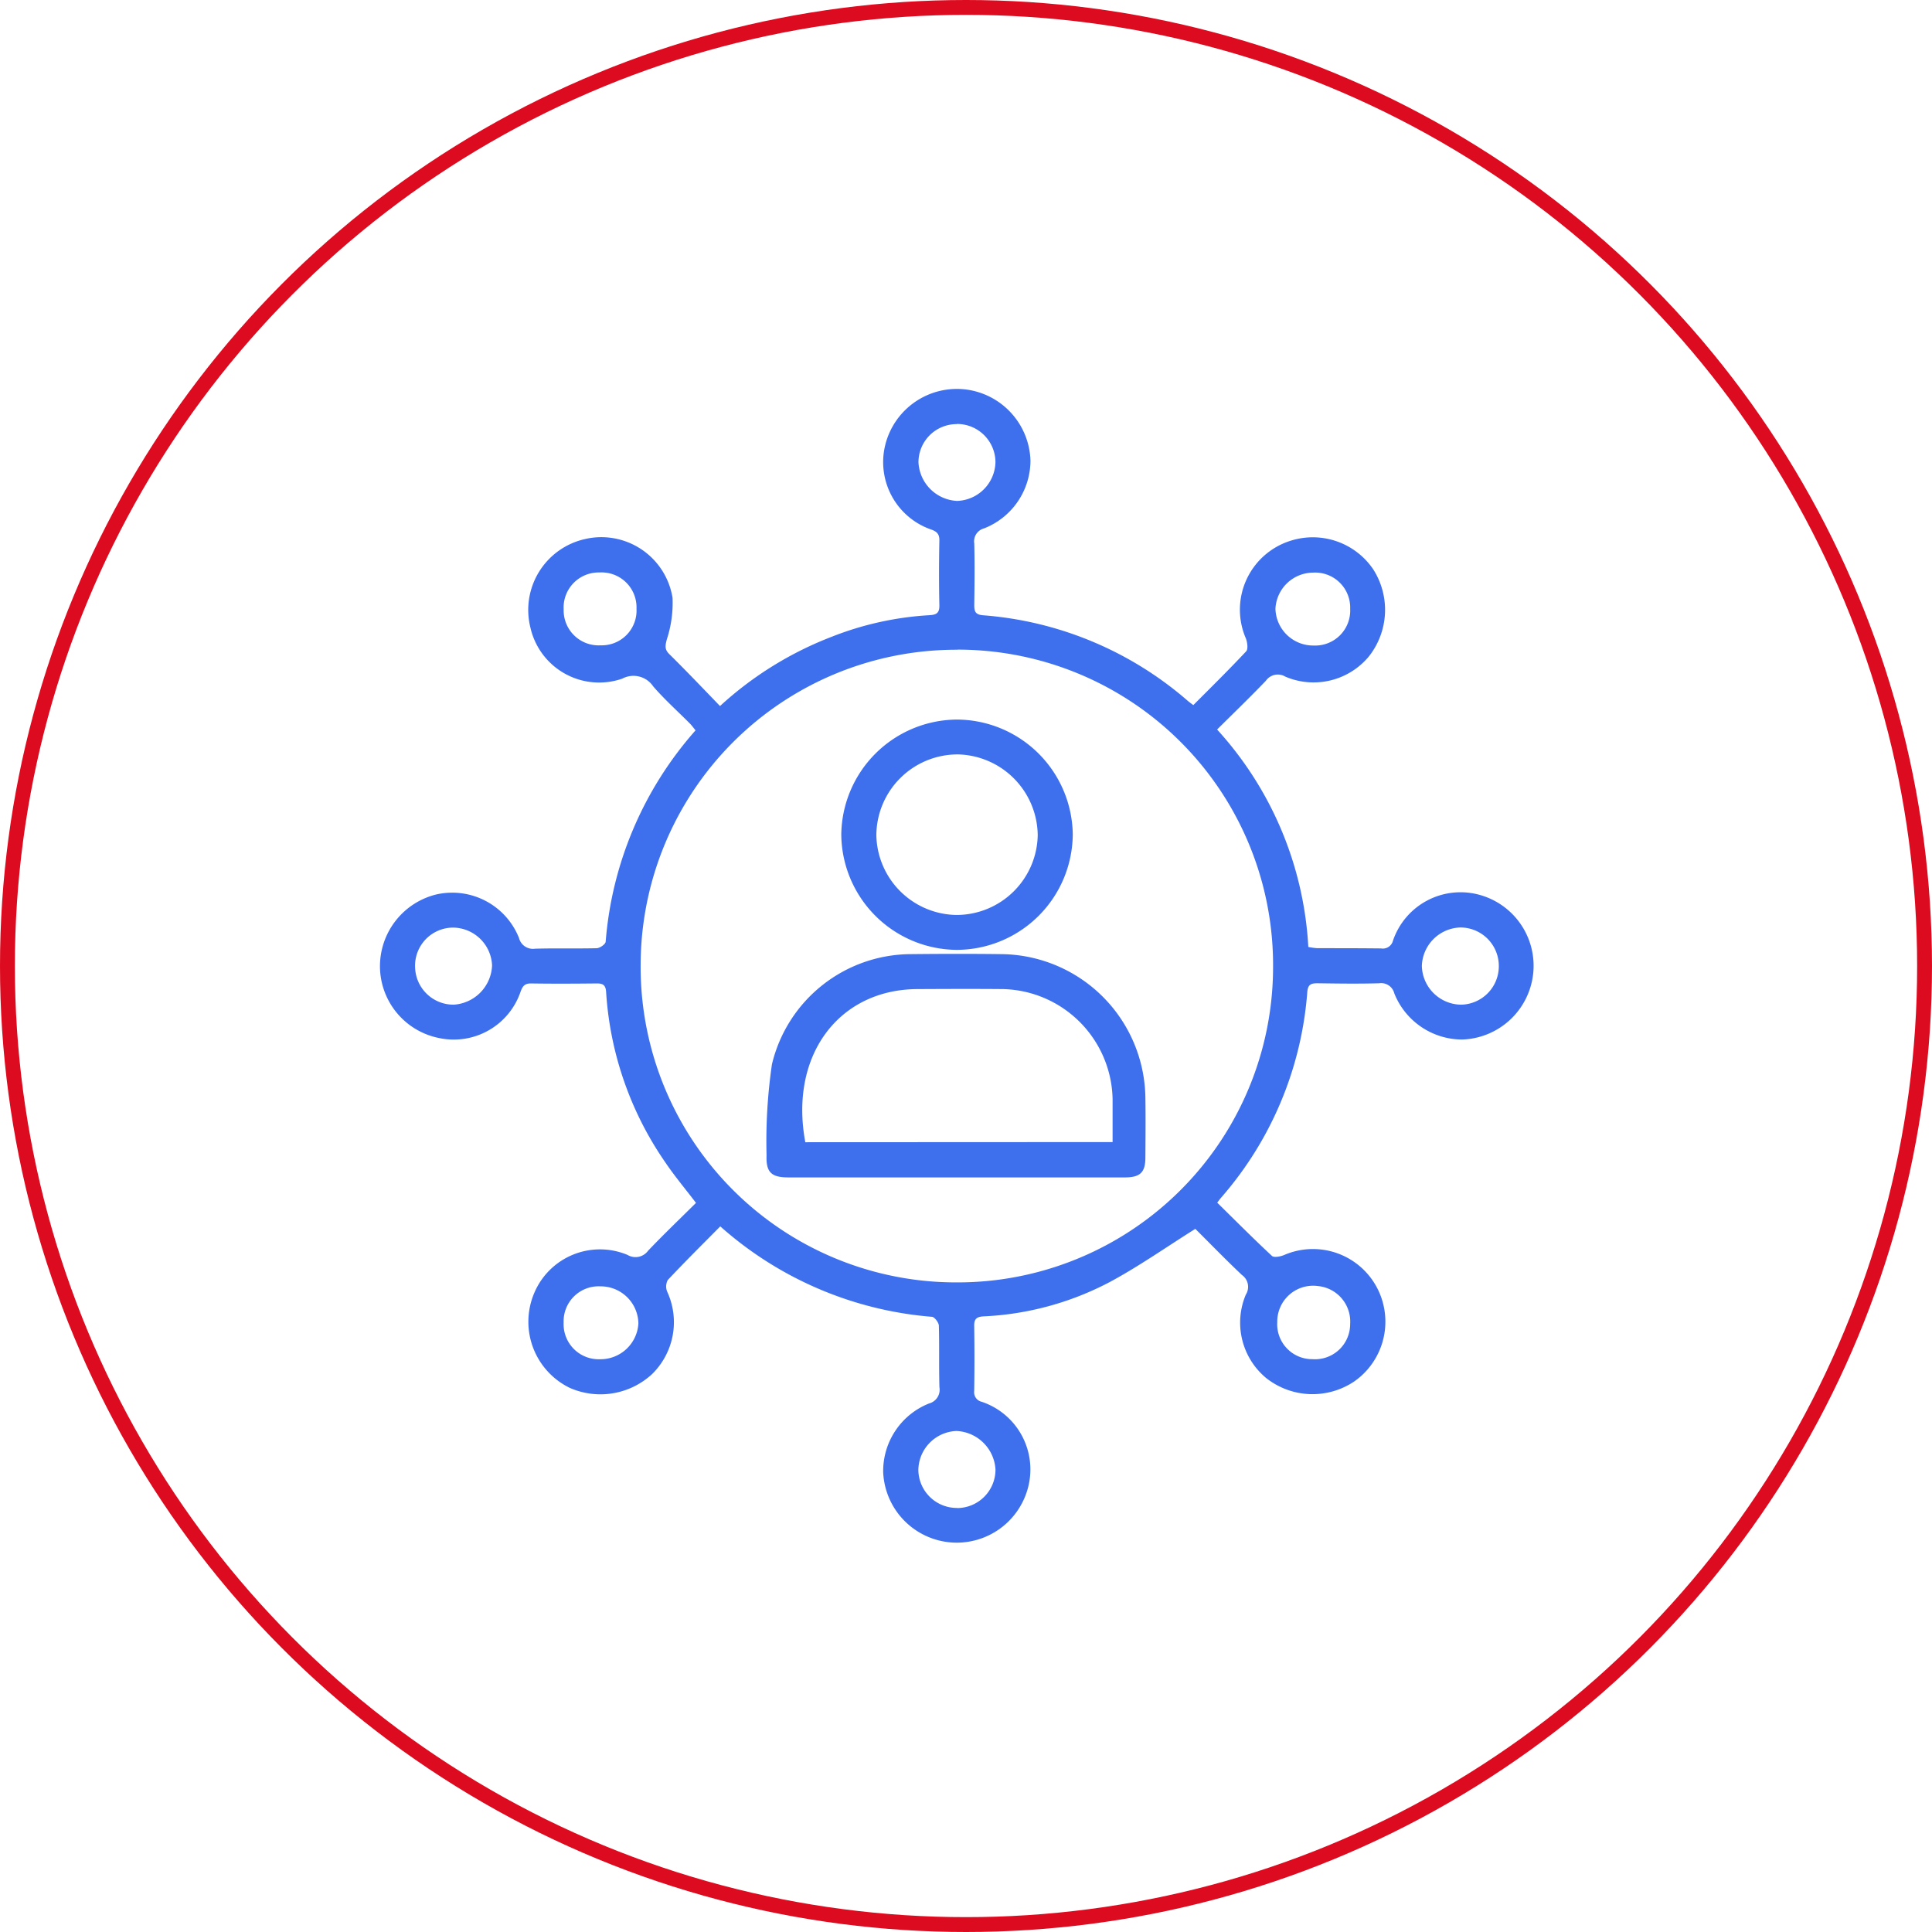
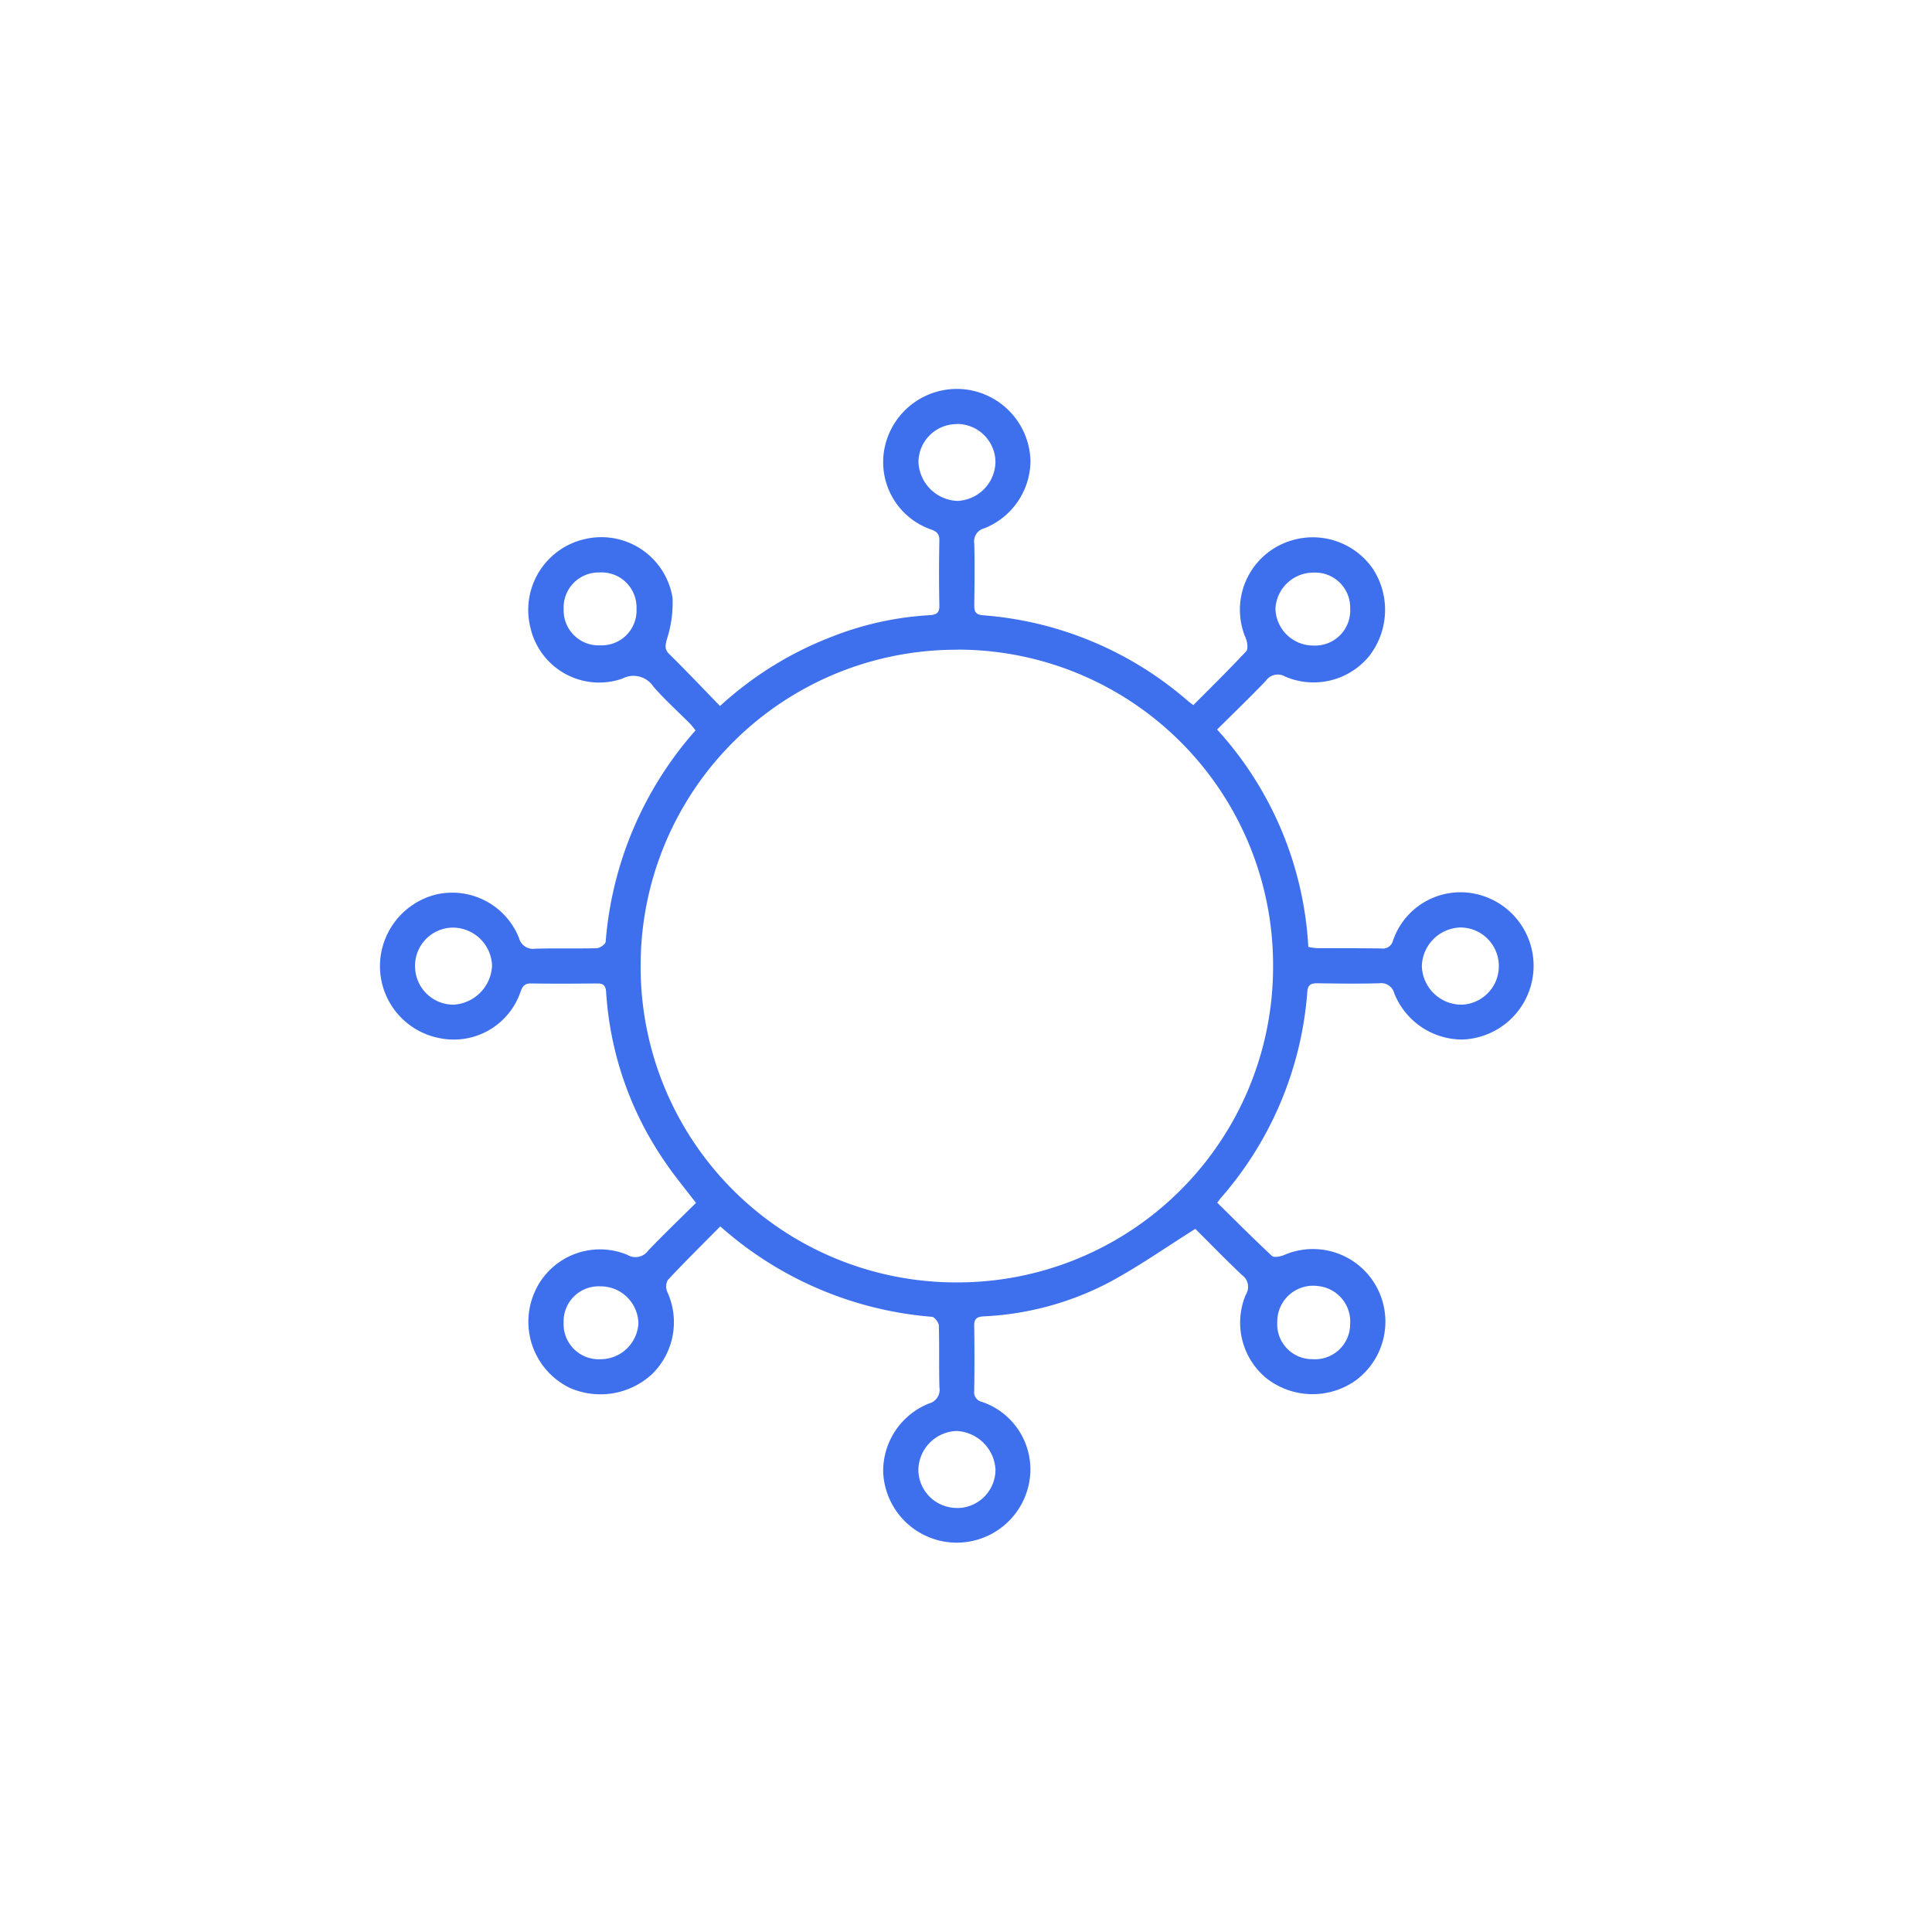
<svg xmlns="http://www.w3.org/2000/svg" width="65" height="65" viewBox="0 0 65 65">
  <g id="Group_3318" data-name="Group 3318" transform="translate(-32 -3271.4)">
    <g id="Ellipse_381" data-name="Ellipse 381" transform="translate(32 3271.4)" fill="none" stroke="#dd0b1f" stroke-width="0.5">
-       <circle cx="32.5" cy="32.5" r="32.5" stroke="none" />
-       <circle cx="32.5" cy="32.5" r="32.25" fill="none" />
-     </g>
+       </g>
    <g id="Group_2521" data-name="Group 2521" transform="translate(1988.046 -93.775)">
      <path id="Path_4432" data-name="Path 4432" d="M-1931.813,3406.435c-.606.613-1.2,1.2-1.767,1.806a.46.46,0,0,0-.015.4,2.443,2.443,0,0,1-.518,2.769,2.56,2.56,0,0,1-2.76.46,2.472,2.472,0,0,1-1.192-3.21,2.4,2.4,0,0,1,3.131-1.265.524.524,0,0,0,.693-.142c.52-.546,1.066-1.067,1.611-1.608-.355-.466-.713-.892-1.024-1.351a11.313,11.313,0,0,1-2-5.745c-.014-.224-.1-.289-.309-.287-.742.008-1.485.012-2.226,0-.223,0-.281.113-.344.281a2.373,2.373,0,0,1-2.729,1.558,2.468,2.468,0,0,1-2-2.365,2.488,2.488,0,0,1,1.886-2.466,2.418,2.418,0,0,1,2.792,1.464.483.483,0,0,0,.539.359c.69-.02,1.38,0,2.07-.016.108,0,.3-.135.306-.219a12.17,12.17,0,0,1,3.024-7.111c-.062-.075-.119-.156-.187-.226-.413-.416-.853-.809-1.236-1.251a.8.8,0,0,0-1.044-.262,2.371,2.371,0,0,1-3.087-1.711,2.444,2.444,0,0,1,1.83-2.985,2.426,2.426,0,0,1,2.95,1.976,3.944,3.944,0,0,1-.193,1.4c-.054.214-.08.336.09.5.573.565,1.128,1.149,1.7,1.741a11.812,11.812,0,0,1,3.741-2.324,10.593,10.593,0,0,1,3.295-.732c.24-.012.35-.069.344-.335-.016-.729-.014-1.458,0-2.188,0-.21-.085-.288-.265-.356a2.4,2.4,0,0,1-1.559-2.835,2.483,2.483,0,0,1,2.728-1.879,2.487,2.487,0,0,1,2.161,2.393,2.456,2.456,0,0,1-1.555,2.277.452.452,0,0,0-.336.51c.018.691.01,1.381,0,2.071,0,.214.036.322.292.344a11.86,11.86,0,0,1,6.892,2.88c.049.042.1.078.186.142.6-.6,1.2-1.192,1.777-1.808.073-.077.041-.306-.01-.437a2.43,2.43,0,0,1,1.528-3.291,2.457,2.457,0,0,1,2.752.96,2.529,2.529,0,0,1-.149,2.95,2.419,2.419,0,0,1-2.8.67.491.491,0,0,0-.659.14c-.53.553-1.083,1.086-1.639,1.638a11.8,11.8,0,0,1,3.069,7.315,2.233,2.233,0,0,0,.3.042c.715,0,1.433,0,2.148.008a.351.351,0,0,0,.4-.261,2.4,2.4,0,0,1,2.867-1.554,2.475,2.475,0,0,1,1.849,2.675,2.484,2.484,0,0,1-2.391,2.205,2.464,2.464,0,0,1-2.28-1.552.455.455,0,0,0-.508-.341c-.69.02-1.38.01-2.071,0-.209,0-.326.028-.348.288a11.872,11.872,0,0,1-2.9,6.925c-.034.039-.063.081-.131.168.61.6,1.214,1.208,1.84,1.791.069.065.283.023.406-.027a2.436,2.436,0,0,1,3.289,1.473,2.454,2.454,0,0,1-.913,2.77,2.514,2.514,0,0,1-2.982-.112,2.421,2.421,0,0,1-.678-2.8.488.488,0,0,0-.13-.661c-.541-.509-1.056-1.043-1.583-1.566-.018-.018-.045-.025.02.01-.986.619-1.9,1.263-2.877,1.789a10.083,10.083,0,0,1-4.253,1.159c-.233.014-.319.085-.315.322q.017,1.094,0,2.188a.328.328,0,0,0,.254.364,2.4,2.4,0,0,1,1.563,2.864,2.479,2.479,0,0,1-2.591,1.868,2.48,2.48,0,0,1-2.288-2.354,2.446,2.446,0,0,1,1.543-2.322.477.477,0,0,0,.349-.544c-.02-.69,0-1.381-.019-2.071,0-.1-.141-.289-.228-.3A12.176,12.176,0,0,1-1931.813,3406.435Zm7.978-19.4a10.617,10.617,0,0,0-10.657,10.577,10.612,10.612,0,0,0,10.6,10.708,10.615,10.615,0,0,0,10.677-10.6A10.612,10.612,0,0,0-1923.835,3387.031Zm18.215,10.63a1.294,1.294,0,0,0-1.289-1.286,1.336,1.336,0,0,0-1.3,1.291,1.335,1.335,0,0,0,1.324,1.306A1.294,1.294,0,0,0-1905.62,3397.661Zm-18.221,18.247a1.294,1.294,0,0,0,1.287-1.293,1.376,1.376,0,0,0-1.314-1.3,1.333,1.333,0,0,0-1.281,1.315A1.294,1.294,0,0,0-1923.842,3415.908Zm-.012-36.468a1.285,1.285,0,0,0-1.292,1.284,1.368,1.368,0,0,0,1.3,1.3,1.336,1.336,0,0,0,1.29-1.307A1.292,1.292,0,0,0-1923.854,3379.439Zm-18.228,18.249a1.292,1.292,0,0,0,1.3,1.283,1.376,1.376,0,0,0,1.29-1.319,1.327,1.327,0,0,0-1.321-1.274A1.284,1.284,0,0,0-1942.082,3397.688Zm30.241-10.8a1.177,1.177,0,0,0,1.219-1.235,1.178,1.178,0,0,0-1.239-1.218,1.278,1.278,0,0,0-1.275,1.217A1.271,1.271,0,0,0-1911.841,3386.893Zm-24.007,21.56a1.177,1.177,0,0,0-1.236,1.218,1.18,1.18,0,0,0,1.224,1.234,1.278,1.278,0,0,0,1.291-1.2A1.269,1.269,0,0,0-1935.848,3408.453Zm22.774,1.19a1.176,1.176,0,0,0,1.183,1.26,1.182,1.182,0,0,0,1.268-1.179,1.2,1.2,0,0,0-1.083-1.281A1.206,1.206,0,0,0-1913.074,3409.644Zm-21.558-24a1.176,1.176,0,0,0-1.243-1.208,1.179,1.179,0,0,0-1.208,1.246,1.176,1.176,0,0,0,1.245,1.205A1.17,1.17,0,0,0-1934.632,3385.649Z" fill="#3e70ee" />
-       <path id="Path_4433" data-name="Path 4433" d="M-1922.254,3407.193q-2.812,0-5.623,0c-.569,0-.755-.17-.733-.744a17.974,17.974,0,0,1,.181-3.062,4.825,4.825,0,0,1,4.677-3.706c1.015-.011,2.03-.013,3.045,0a4.893,4.893,0,0,1,4.842,4.814c.011.677.005,1.355,0,2.031,0,.5-.178.667-.69.667Q-1919.4,3407.194-1922.254,3407.193Zm5.286-1.189c0-.512,0-.98,0-1.447a3.778,3.778,0,0,0-3.677-3.7c-.963-.009-1.926-.005-2.889,0-2.64.01-4.318,2.224-3.772,5.152Z" transform="translate(-1.646 -2.405)" fill="#3e70ee" />
-       <path id="Path_4434" data-name="Path 4434" d="M-1921.9,3398.539a3.915,3.915,0,0,1-3.877-3.878,3.917,3.917,0,0,1,3.888-3.87,3.916,3.916,0,0,1,3.9,3.86A3.914,3.914,0,0,1-1921.9,3398.539Zm0-1.174a2.735,2.735,0,0,0,2.732-2.683,2.749,2.749,0,0,0-2.66-2.718,2.734,2.734,0,0,0-2.769,2.724A2.736,2.736,0,0,0-1921.9,3397.365Z" transform="translate(-1.965 -1.407)" fill="#3e70ee" />
    </g>
  </g>
</svg>